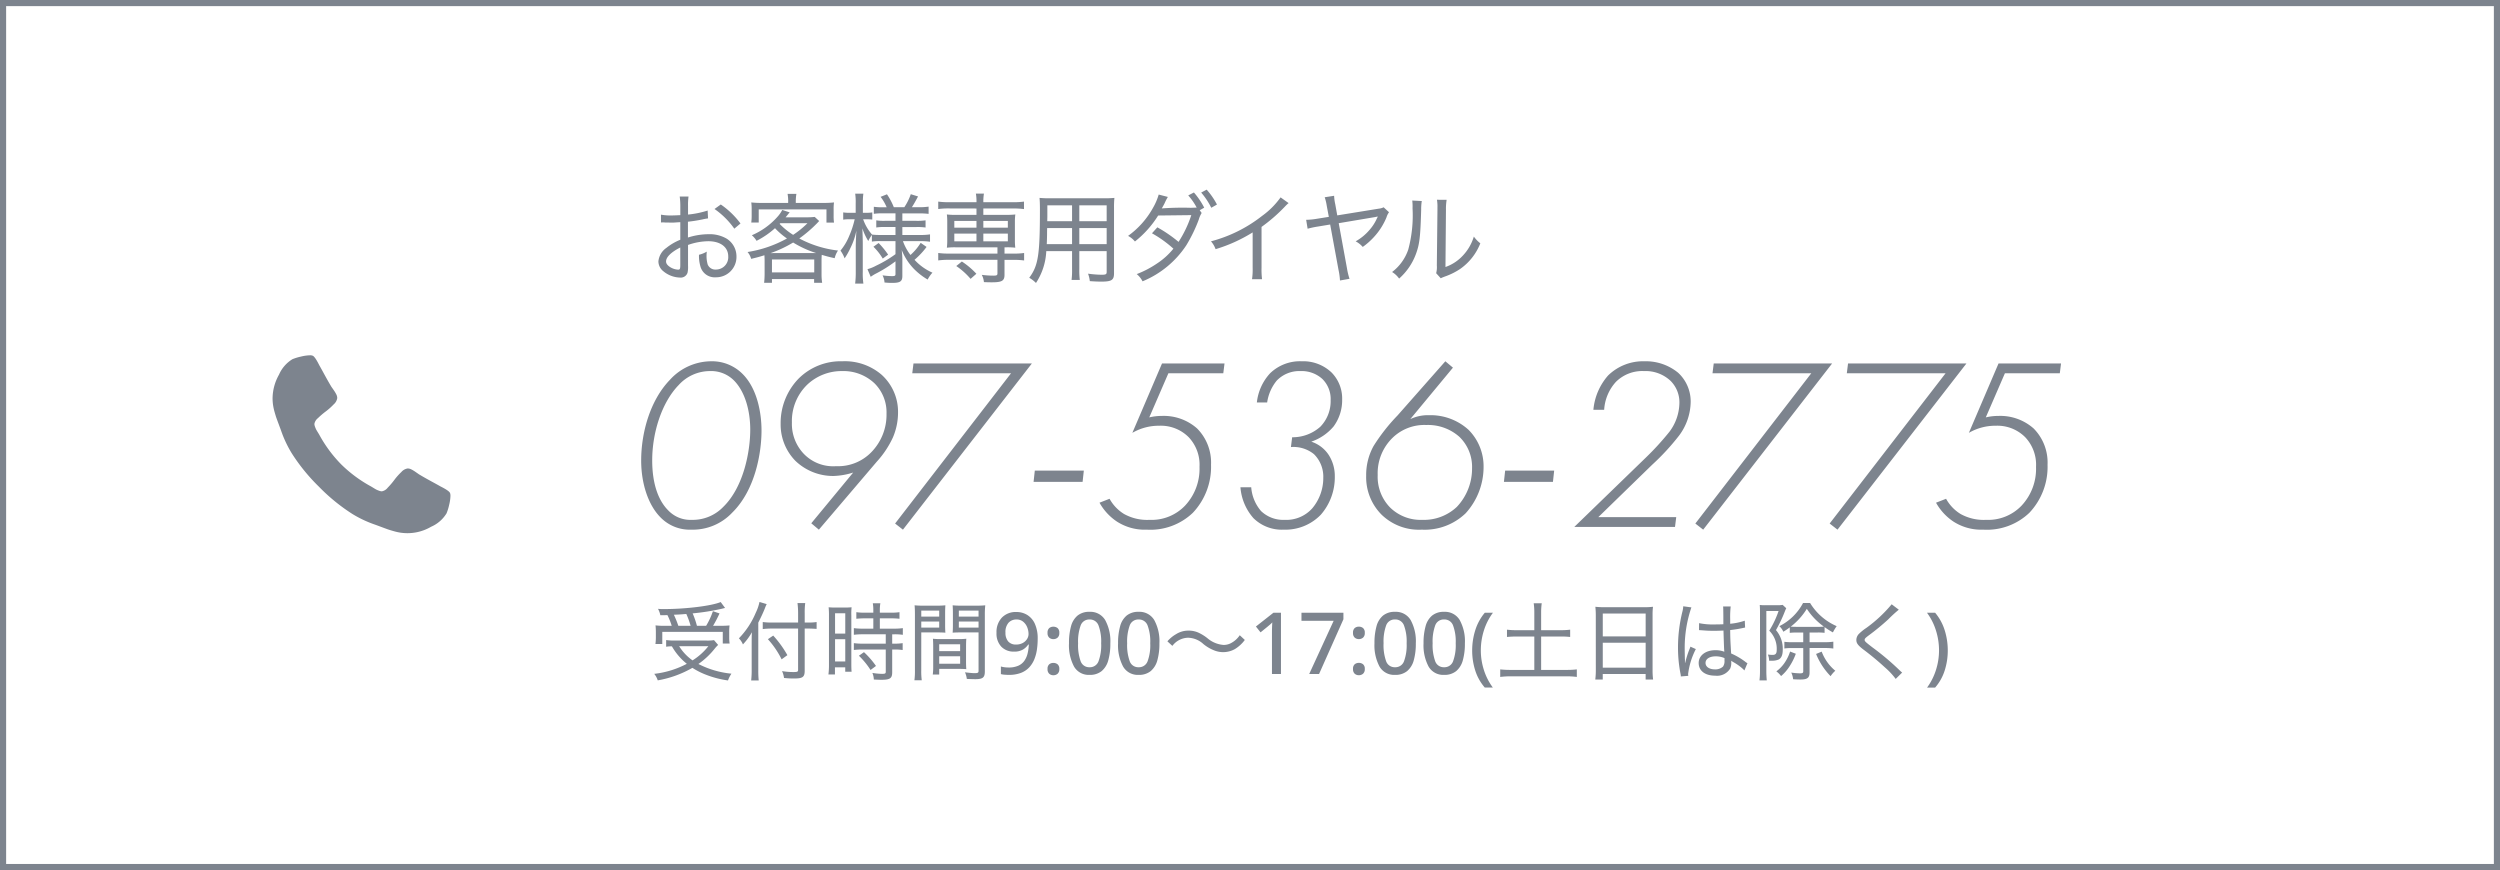
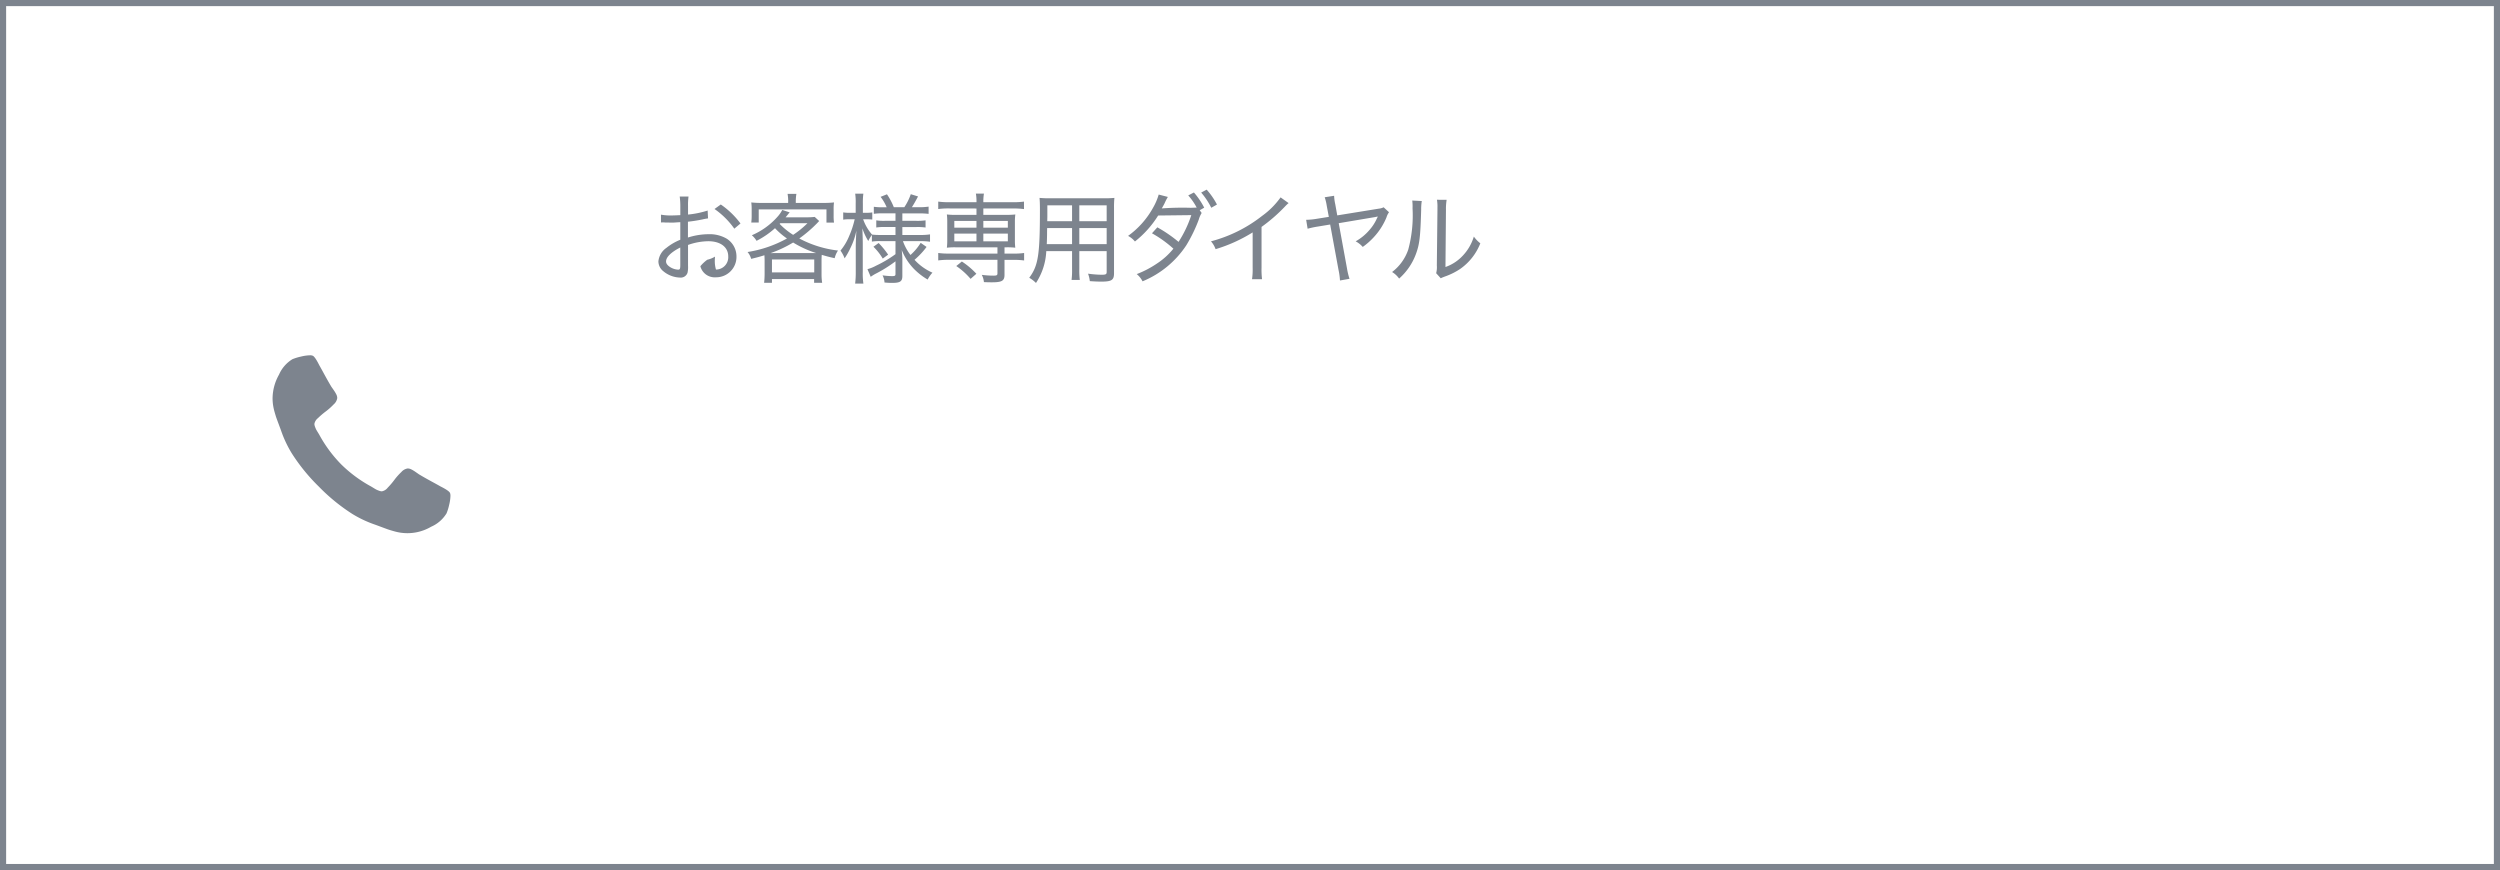
<svg xmlns="http://www.w3.org/2000/svg" width="408" height="142" viewBox="0 0 408 142">
  <g id="グループ_4613" data-name="グループ 4613" transform="translate(-222 -8019)">
-     <path id="パス_14387" data-name="パス 14387" d="M9.488-10.64a15.223,15.223,0,0,1-3.2.656v-1.392a9.921,9.921,0,0,1,.08-1.552H4.928a11.217,11.217,0,0,1,.1,1.616v1.424C3.968-9.84,3.968-9.84,3.6-9.84a8.157,8.157,0,0,1-1.728-.128v1.28a2.389,2.389,0,0,1,.3-.016c.064,0,.192,0,.368.016.272,0,.72.016.944.016a7.39,7.39,0,0,0,.9-.032c.512-.032.512-.032.64-.032v2.864A8.86,8.86,0,0,0,2.752-4.544a3.029,3.029,0,0,0-1.3,2.192,2.066,2.066,0,0,0,.784,1.6A4.428,4.428,0,0,0,4.976.3,1.16,1.16,0,0,0,6.208-.5a4.319,4.319,0,0,0,.08-1.152V-5.024A10.141,10.141,0,0,1,9.6-5.632c1.984,0,3.248.96,3.248,2.48a2.008,2.008,0,0,1-2,2.144A1.345,1.345,0,0,1,9.5-1.824a4.929,4.929,0,0,1-.192-1.488c0-.192.016-.32.032-.624a4.273,4.273,0,0,1-1.264.512A6.037,6.037,0,0,0,8.3-1.552,2.41,2.41,0,0,0,10.816.256a3.325,3.325,0,0,0,3.376-3.408A3.412,3.412,0,0,0,12.544-6.08a5.538,5.538,0,0,0-2.864-.7,11.41,11.41,0,0,0-3.408.544V-8.816a23.329,23.329,0,0,0,2.336-.368c.576-.128.64-.128.944-.176ZM5.024-1.76c0,.64-.064.768-.352.768a2.711,2.711,0,0,1-1.328-.432C2.912-1.712,2.7-2,2.7-2.336c0-.7.832-1.52,2.32-2.272Zm9.824-6.768a13.553,13.553,0,0,0-3.216-3.1l-1.024.736A13.134,13.134,0,0,1,13.84-7.68ZM18.784-.272a13.644,13.644,0,0,1-.08,1.424h1.28V.544h6.88v.608h1.312a8.837,8.837,0,0,1-.1-1.408V-2.464c0-.4.016-.656.032-.944.832.24,1.152.336,2.112.544a3.618,3.618,0,0,1,.544-1.248,17.713,17.713,0,0,1-6.32-1.968,21.865,21.865,0,0,0,2.928-2.512c.192-.208.208-.224.32-.336L26.96-9.6a10.73,10.73,0,0,1-1.424.064H22.208c.256-.3.368-.448.432-.528a2.2,2.2,0,0,1,.24-.272l-1.216-.4a5.148,5.148,0,0,1-.784,1.12A11.756,11.756,0,0,1,16.7-6.608a3.577,3.577,0,0,1,.768.912A13.769,13.769,0,0,0,20.48-7.76a11.945,11.945,0,0,0,1.952,1.68A19.4,19.4,0,0,1,16-3.872a2.994,2.994,0,0,1,.592,1.12c1.04-.256,1.408-.352,2.16-.592.016.24.032.528.032.88Zm2.56-8.3h4.432a14.574,14.574,0,0,1-2.336,1.9,11.816,11.816,0,0,1-2.208-1.792Zm-1.2,4.88H19.76a19.432,19.432,0,0,0,3.68-1.728A16.867,16.867,0,0,0,27.2-3.7H20.144Zm-.16,1.04h6.9V-.544h-6.9Zm2.64-9.232H18.336a14.251,14.251,0,0,1-1.728-.08,8.283,8.283,0,0,1,.064,1.12v1.024a8.22,8.22,0,0,1-.064,1.136h1.216v-2.144H28.88v2.16h1.232a7.51,7.51,0,0,1-.064-1.136v-1.04a7.417,7.417,0,0,1,.064-1.12,15,15,0,0,1-1.808.08H23.872v-.352a7.5,7.5,0,0,1,.1-1.12h-1.44a6.908,6.908,0,0,1,.1,1.12Zm17.52,6.24V-3.52A19.378,19.378,0,0,1,36.96-1.632a6.156,6.156,0,0,1-1.392.56L36.1.176a7.569,7.569,0,0,1,.7-.448,21.82,21.82,0,0,0,3.344-2.08V-.288c0,.3-.1.352-.592.352a11.858,11.858,0,0,1-1.52-.128,2.928,2.928,0,0,1,.32,1.168,11.934,11.934,0,0,0,1.264.064c1.28,0,1.648-.24,1.648-1.12V-2.768c0-.288-.032-.752-.1-1.424A9.441,9.441,0,0,0,43.152-1.12,10.77,10.77,0,0,0,45.392.624,5.187,5.187,0,0,1,46.176-.5a8.727,8.727,0,0,1-2.928-2.1A12.652,12.652,0,0,0,45.216-4.7l-.96-.672a8.794,8.794,0,0,1-1.664,1.984A8.149,8.149,0,0,1,41.36-5.648h2.9a10.721,10.721,0,0,1,1.52.1v-1.2a10.642,10.642,0,0,1-1.536.1H41.264v-1.3h2.3a9.031,9.031,0,0,1,1.488.08V-9.04a9.617,9.617,0,0,1-1.5.08H41.264v-1.216h2.784a12.7,12.7,0,0,1,1.5.08V-11.28a10.255,10.255,0,0,1-1.52.1H42.816c.272-.416.64-1.056,1.008-1.76l-1.184-.368a9.076,9.076,0,0,1-1.056,2.128H39.872a10.735,10.735,0,0,0-1.12-2.112l-1.04.416a7.614,7.614,0,0,1,.992,1.7h-.656a8.74,8.74,0,0,1-1.44-.08V-10.1a8.411,8.411,0,0,1,1.424-.08h2.112V-8.96h-1.76a7.794,7.794,0,0,1-1.376-.08v1.168a8.184,8.184,0,0,1,1.424-.08h1.712v1.3H37.76a11.483,11.483,0,0,1-1.44-.064,7.626,7.626,0,0,1-1.456-2.5h.5a8.944,8.944,0,0,1,.992.048v-1.168a5.626,5.626,0,0,1-.976.064h-.56v-1.472a10.809,10.809,0,0,1,.08-1.648H33.568a9.7,9.7,0,0,1,.08,1.648v1.472H32.7a6.112,6.112,0,0,1-1.088-.064v1.184A6.466,6.466,0,0,1,32.7-9.216h.784a14.935,14.935,0,0,1-.88,2.688A9.136,9.136,0,0,1,31.168-4.1a5.094,5.094,0,0,1,.672,1.264,11.852,11.852,0,0,0,.96-1.712,11.127,11.127,0,0,0,.96-2.816c-.048.928-.1,2.064-.1,2.576V-.608a14.3,14.3,0,0,1-.1,1.888h1.344a11.615,11.615,0,0,1-.1-1.888V-5.232c0-.5-.016-1.184-.064-2.5a9.746,9.746,0,0,0,.96,2.064,6.5,6.5,0,0,1,.592-.992v1.088a8.34,8.34,0,0,1,1.392-.08Zm-3.6.912A9.327,9.327,0,0,1,38.064-2.8l.88-.64a13.667,13.667,0,0,0-1.552-1.9Zm16.816-6.24v1.04H49.936A11.41,11.41,0,0,1,48.528-10a9.613,9.613,0,0,1,.064,1.184V-5.76a9.613,9.613,0,0,1-.064,1.184,11.577,11.577,0,0,1,1.408-.064h6.848v1.024H48.768a11.243,11.243,0,0,1-1.648-.1V-2.5a12.449,12.449,0,0,1,1.632-.1h8.032V-.4c0,.32-.112.384-.672.384a14.574,14.574,0,0,1-1.888-.128,3.038,3.038,0,0,1,.352,1.184c.7.032.96.032,1.328.032,1.616,0,2.032-.256,2.032-1.216V-2.592H59.52a12.368,12.368,0,0,1,1.616.1V-3.712a11.243,11.243,0,0,1-1.648.1H57.936V-4.64h.336a11.7,11.7,0,0,1,1.424.064,9.116,9.116,0,0,1-.064-1.184V-8.816A9.116,9.116,0,0,1,59.7-10a11.41,11.41,0,0,1-1.408.064H54.48v-1.04H59.5a11.857,11.857,0,0,1,1.616.1V-12.1a11.706,11.706,0,0,1-1.648.1H54.48v-.08a7.8,7.8,0,0,1,.1-1.328H53.264a7.171,7.171,0,0,1,.1,1.328V-12H48.768a11.706,11.706,0,0,1-1.648-.1v1.216a11.618,11.618,0,0,1,1.632-.1Zm0,2.032v1.1H49.744v-1.1Zm1.12,0h4v1.1h-4ZM53.36-6.88v1.264H49.744V-6.88Zm1.12,0h4v1.264h-4ZM53.344-.32a12.472,12.472,0,0,0-2.368-2l-.912.736A11.722,11.722,0,0,1,52.4.512Zm16.8-3.7h4.464V-.624c0,.384-.128.464-.864.464a18.544,18.544,0,0,1-2.176-.176A4.747,4.747,0,0,1,71.856.88c.624.048,1.36.08,1.872.08,1.7,0,2.08-.256,2.08-1.36V-11.072a14.759,14.759,0,0,1,.064-1.632,16.311,16.311,0,0,1-1.744.064h-8.7a16.992,16.992,0,0,1-1.776-.064c.048.576.064,1.056.064,1.9,0,7.44-.272,9.152-1.744,11.136a5.2,5.2,0,0,1,1.1.848,10.284,10.284,0,0,0,1.68-5.2H68.96v2.928A12.514,12.514,0,0,1,68.88.688h1.344a12.356,12.356,0,0,1-.08-1.792Zm0-4.88v-2.592h4.464V-8.9Zm-1.184,0H64.912l.016-.752v-1.84H68.96Zm1.184,1.12h4.464v2.624H70.144Zm-1.184,0v2.624H64.832c.032-.72.032-.72.048-1.584,0-.224,0-.592.016-1.04Zm20.832-2.912.736-.416a12.521,12.521,0,0,0-1.68-2.48l-.928.48A9.93,9.93,0,0,1,89.3-11.12l-.976.032a47.129,47.129,0,0,0-4.72.1c.128-.224.288-.5.464-.848a8.182,8.182,0,0,1,.528-1.024L83.1-13.248a9.812,9.812,0,0,1-.944,2.192A13.994,13.994,0,0,1,78.1-6.5a3.508,3.508,0,0,1,1.12.912,16.522,16.522,0,0,0,3.792-4.24l5.408-.064a18.637,18.637,0,0,1-2.08,4.368A22.269,22.269,0,0,0,82.88-7.9L82-6.928a18.886,18.886,0,0,1,3.5,2.512,11.635,11.635,0,0,1-2.72,2.448,16.012,16.012,0,0,1-3.264,1.7A3.721,3.721,0,0,1,80.464.912,15.687,15.687,0,0,0,87.6-4.96a24.623,24.623,0,0,0,2.048-4.224,4.105,4.105,0,0,1,.464-1.056Zm.24-2.88a11.726,11.726,0,0,1,1.648,2.48l.928-.528a11.939,11.939,0,0,0-1.68-2.432Zm12.96.784A13.169,13.169,0,0,1,99.968-9.76a22.914,22.914,0,0,1-8.336,4.144,3.972,3.972,0,0,1,.752,1.28,24.97,24.97,0,0,0,6.048-2.736v5.76a10.6,10.6,0,0,1-.1,1.872h1.632a13.214,13.214,0,0,1-.08-1.888v-6.64a26.78,26.78,0,0,0,3.84-3.344,5.876,5.876,0,0,1,.576-.544Zm16.816,1.616a2.184,2.184,0,0,1-.784.224l-6.784,1.1-.32-1.792a7.645,7.645,0,0,1-.192-1.408l-1.536.24a8.3,8.3,0,0,1,.336,1.408l.336,1.792-2,.32a10.806,10.806,0,0,1-1.7.16l.24,1.456a14.658,14.658,0,0,1,1.648-.352l2.032-.336,1.36,7.392a11.108,11.108,0,0,1,.24,1.744L114.24.5a11.443,11.443,0,0,1-.416-1.728L112.48-8.576l5.984-1.008c.08-.016.208-.048.288-.064a.227.227,0,0,0,.1-.032c-.016.064-.032.064-.032.112-.032.08-.032.08-.064.112A7.293,7.293,0,0,1,117.5-7.472a8.231,8.231,0,0,1-2.256,1.856A4.084,4.084,0,0,1,116.4-4.7a11.532,11.532,0,0,0,1.84-1.632,10.759,10.759,0,0,0,2.032-3.184,2.8,2.8,0,0,1,.416-.848Zm4.672-1.1a7.989,7.989,0,0,1,.048,1.264,21.473,21.473,0,0,1-.7,6.736,7.691,7.691,0,0,1-2.64,3.664A3.875,3.875,0,0,1,122.336.464a9.95,9.95,0,0,0,2.752-4.032c.592-1.616.72-2.784.848-7.216a8.314,8.314,0,0,1,.1-1.408Zm4.032-.128a6.8,6.8,0,0,1,.08,1.312v.352l-.1,9.056a3.734,3.734,0,0,1-.112,1.264l.752.832A2.96,2.96,0,0,1,129.52.24c.16-.064.32-.128.512-.192A11,11,0,0,0,132.288-1.1a9.19,9.19,0,0,0,3.3-4.192,5.291,5.291,0,0,1-1.056-1.1,7.819,7.819,0,0,1-1.808,3.12A7.047,7.047,0,0,1,129.9-1.424l.08-9.3a9.231,9.231,0,0,1,.112-1.664Z" transform="translate(328 8064)" fill="#7d848e" />
-     <path id="パス_14389" data-name="パス 14389" d="M2.646-7.868A12.552,12.552,0,0,1,.98-7.938a10.19,10.19,0,0,1,.056,1.092v.924A7.646,7.646,0,0,1,.966-4.9h1.12V-6.874h9.87v1.9h1.12a6.06,6.06,0,0,1-.07-.924v-.938a8.6,8.6,0,0,1,.056-1.092,14.66,14.66,0,0,1-1.568.056h-1.12a19.1,19.1,0,0,0,1.05-2.016l-1.078-.364A12.084,12.084,0,0,1,9.24-7.868h-1.5a13.747,13.747,0,0,0-.7-2.03,37.072,37.072,0,0,0,4.718-.742c.392-.1.392-.1.574-.14l-.714-.966c-1.5.63-5.7,1.148-9.31,1.148a6.908,6.908,0,0,1-.924-.042A3.517,3.517,0,0,1,1.764-9.6c.616,0,.8,0,1.162-.014a11.4,11.4,0,0,1,.7,1.75Zm2.058,0a15.721,15.721,0,0,0-.728-1.806C4.942-9.716,5-9.716,6.006-9.8a13.1,13.1,0,0,1,.7,1.932ZM10.528-5.53A6.885,6.885,0,0,1,9.3-5.46H4.13a9.549,9.549,0,0,1-1.414-.084v1.092a6.254,6.254,0,0,1,.938-.07A9.928,9.928,0,0,0,6.09-1.666,15.015,15.015,0,0,1,.77-.028a3.28,3.28,0,0,1,.574,1.064A17.313,17.313,0,0,0,7-1.008,11.946,11.946,0,0,0,8.96.014,15.936,15.936,0,0,0,12.81,1.05a4.815,4.815,0,0,1,.56-1.106A14.947,14.947,0,0,1,7.98-1.638,12.529,12.529,0,0,0,10.7-4.214a6.3,6.3,0,0,1,.5-.532ZM9.6-4.536a10.085,10.085,0,0,1-2.576,2.31,7.837,7.837,0,0,1-2.184-2.31ZM25.326-7.42h.616c.462,0,.938.028,1.33.056v-1.12a8.535,8.535,0,0,1-1.344.084h-.6V-9.9a11.647,11.647,0,0,1,.084-1.68H24.15a12.982,12.982,0,0,1,.1,1.666V-8.4h-4.27a10.841,10.841,0,0,1-1.5-.084v1.148a12.04,12.04,0,0,1,1.526-.084h4.242V-.672c0,.294-.126.35-.742.35A10.833,10.833,0,0,1,21.63-.476a3.819,3.819,0,0,1,.322,1.12,13.776,13.776,0,0,0,1.68.084C25,.728,25.326.49,25.326-.546Zm-7.574-.966c.462-.91.868-1.792,1.092-2.38a6.575,6.575,0,0,1,.28-.644l-1.176-.35a7.442,7.442,0,0,1-.616,1.778,13.358,13.358,0,0,1-2.744,4.158,3.157,3.157,0,0,1,.658.994,10.29,10.29,0,0,0,1.47-1.988c-.042.6-.042.98-.042,1.652V-.644A14.183,14.183,0,0,1,16.59,1.05h1.232a15.255,15.255,0,0,1-.07-1.666Zm1.568,2.7a14.3,14.3,0,0,1,2.24,3.29L22.5-3.08a17.334,17.334,0,0,0-2.31-3.192Zm17.206-3.4v1.68H34.79a9.577,9.577,0,0,1-1.442-.084V-6.4a10.816,10.816,0,0,1,1.442-.084h3.766v1.526H34.79a8.959,8.959,0,0,1-1.442-.084v1.12A11.047,11.047,0,0,1,34.776-4h3.78V-.392c0,.308-.084.364-.63.364a10.069,10.069,0,0,1-1.554-.154A3.13,3.13,0,0,1,36.61.9c.91.042,1.008.042,1.232.042,1.414,0,1.764-.238,1.764-1.232V-4h.35a8.859,8.859,0,0,1,1.358.084V-5.04a8.136,8.136,0,0,1-1.358.084h-.35V-6.482h.378a8.859,8.859,0,0,1,1.358.084V-7.49a9.45,9.45,0,0,1-1.442.084H37.59v-1.68h1.862a11.636,11.636,0,0,1,1.344.07v-1.078a8.859,8.859,0,0,1-1.358.084H37.59v-.434a6.354,6.354,0,0,1,.084-1.106H36.442a6.706,6.706,0,0,1,.084,1.106v.434H35.112a8.859,8.859,0,0,1-1.358-.084v1.078a12.836,12.836,0,0,1,1.386-.07ZM29.288-1.47A11.815,11.815,0,0,1,29.2.07h1.064V-1.092h1.68v.714h1.036c-.028-.308-.042-.672-.042-1.372V-9.52a10.129,10.129,0,0,1,.042-1.372,12.078,12.078,0,0,1-1.246.042H30.506a11.9,11.9,0,0,1-1.274-.042,12.015,12.015,0,0,1,.056,1.358Zm.994-8.442h1.666v3.318H30.282Zm0,4.228h1.666v3.64H30.282ZM36.96-1.316A13.989,13.989,0,0,0,35-3.57l-.826.588a12.908,12.908,0,0,1,1.9,2.324ZM44.352-6.79H46.9c.56,0,.994.014,1.386.042-.028-.364-.042-.7-.042-1.274V-9.884c0-.546.014-.91.042-1.33a12.284,12.284,0,0,1-1.428.056H44.716a12.837,12.837,0,0,1-1.456-.056c.042.448.056.854.056,1.554V-.6a11.083,11.083,0,0,1-.084,1.624h1.2a10.605,10.605,0,0,1-.084-1.61Zm0-3.556h2.926v.98H44.352Zm0,1.778h2.926v.994H44.352ZM54.726-9.674a13.4,13.4,0,0,1,.07-1.54,12.959,12.959,0,0,1-1.47.056H50.9a12.284,12.284,0,0,1-1.428-.056c.028.42.042.84.042,1.33v1.862c0,.532-.014.882-.042,1.274.364-.028.84-.042,1.386-.042H53.7V-.532c0,.322-.112.392-.672.392-.294,0-.868-.056-1.54-.14A3.907,3.907,0,0,1,51.786.8c.28.014,1.064.042,1.358.042,1.26,0,1.582-.266,1.582-1.274Zm-4.242-.672H53.7v.98h-3.22Zm0,1.778H53.7v.994h-3.22Zm1.176,4.1c0-.532.014-.91.042-1.288a12.015,12.015,0,0,1-1.358.056H47.628a12.287,12.287,0,0,1-1.372-.056c.028.406.042.8.042,1.288V-1.26a9.154,9.154,0,0,1-.07,1.344h1.05V-.84H50.3c.588,0,.966.014,1.4.042-.028-.364-.042-.728-.042-1.26Zm-4.382-.392h3.416v1.12H47.278Zm0,1.96h3.416V-1.68H47.278ZM63.35-5.726a12.211,12.211,0,0,1-.119,1.7,6.8,6.8,0,0,1-.42,1.6,4.357,4.357,0,0,1-.833,1.33,3.625,3.625,0,0,1-1.358.91A5.373,5.373,0,0,1,58.632.14q-.28,0-.665-.028a3.062,3.062,0,0,1-.623-.1V-1.232a3.416,3.416,0,0,0,.595.126,5.031,5.031,0,0,0,.637.042,3.86,3.86,0,0,0,1.6-.287,2.4,2.4,0,0,0,.994-.8,3.537,3.537,0,0,0,.532-1.2,7.147,7.147,0,0,0,.2-1.463H61.81A2.715,2.715,0,0,1,60.956-4a2.741,2.741,0,0,1-1.47.343,2.761,2.761,0,0,1-2.072-.805A3.105,3.105,0,0,1,56.63-6.72a3.429,3.429,0,0,1,.882-2.492,3.143,3.143,0,0,1,2.366-.91,3.342,3.342,0,0,1,1.757.476A3.263,3.263,0,0,1,62.888-8.2,5.766,5.766,0,0,1,63.35-5.726ZM59.892-8.9a1.713,1.713,0,0,0-1.3.532,2.288,2.288,0,0,0-.5,1.624,2.134,2.134,0,0,0,.434,1.414,1.62,1.62,0,0,0,1.316.518,2.176,2.176,0,0,0,1.071-.252,1.874,1.874,0,0,0,.7-.644,1.512,1.512,0,0,0,.245-.812,2.972,2.972,0,0,0-.217-1.106,2.224,2.224,0,0,0-.658-.91A1.648,1.648,0,0,0,59.892-8.9Zm5.068,2.2a.972.972,0,0,1,.28-.8,1.042,1.042,0,0,1,.672-.224,1.071,1.071,0,0,1,.679.224.959.959,0,0,1,.287.8.946.946,0,0,1-.287.77,1.03,1.03,0,0,1-.679.238,1,1,0,0,1-.672-.238A.958.958,0,0,1,64.96-6.706Zm0,5.88a.933.933,0,0,1,.28-.77,1.042,1.042,0,0,1,.672-.224,1.071,1.071,0,0,1,.679.224.921.921,0,0,1,.287.77.964.964,0,0,1-.287.784A1.03,1.03,0,0,1,65.912.2a1,1,0,0,1-.672-.238A.978.978,0,0,1,64.96-.826ZM75.208-5.012a9.964,9.964,0,0,1-.336,2.772A3.469,3.469,0,0,1,73.787-.476,3,3,0,0,1,71.82.14a2.755,2.755,0,0,1-2.541-1.365,7.372,7.372,0,0,1-.819-3.787,10.164,10.164,0,0,1,.329-2.772A3.411,3.411,0,0,1,69.86-9.541a2.992,2.992,0,0,1,1.96-.609A2.8,2.8,0,0,1,74.368-8.8,7.175,7.175,0,0,1,75.208-5.012Zm-5.264,0a7.783,7.783,0,0,0,.42,2.933,1.476,1.476,0,0,0,1.456.973,1.492,1.492,0,0,0,1.456-.966,7.546,7.546,0,0,0,.434-2.94,7.506,7.506,0,0,0-.434-2.919A1.492,1.492,0,0,0,71.82-8.9a1.476,1.476,0,0,0-1.456.973A7.734,7.734,0,0,0,69.944-5.012Zm13.272,0A9.964,9.964,0,0,1,82.88-2.24,3.469,3.469,0,0,1,81.795-.476,3,3,0,0,1,79.828.14a2.755,2.755,0,0,1-2.541-1.365,7.372,7.372,0,0,1-.819-3.787A10.164,10.164,0,0,1,76.8-7.784a3.411,3.411,0,0,1,1.071-1.757,2.992,2.992,0,0,1,1.96-.609A2.8,2.8,0,0,1,82.376-8.8,7.175,7.175,0,0,1,83.216-5.012Zm-5.264,0a7.783,7.783,0,0,0,.42,2.933,1.476,1.476,0,0,0,1.456.973,1.492,1.492,0,0,0,1.456-.966,7.546,7.546,0,0,0,.434-2.94,7.506,7.506,0,0,0-.434-2.919A1.492,1.492,0,0,0,79.828-8.9a1.476,1.476,0,0,0-1.456.973A7.734,7.734,0,0,0,77.952-5.012Zm7.378.42a3.3,3.3,0,0,1,2.562-1.33A3.808,3.808,0,0,1,90.384-4.9a6.588,6.588,0,0,0,1.932,1.106,3.92,3.92,0,0,0,1.3.224,3.928,3.928,0,0,0,1.9-.49,5.714,5.714,0,0,0,1.638-1.5l-.826-.77A3.876,3.876,0,0,1,94.78-4.984a2.566,2.566,0,0,1-1.092.238,4.588,4.588,0,0,1-2.646-1.106,7.235,7.235,0,0,0-1.3-.826,3.839,3.839,0,0,0-1.764-.406,3.752,3.752,0,0,0-2.058.588,5.35,5.35,0,0,0-1.4,1.162ZM103.054,0h-1.47V-6.636q0-.532.014-.959t.042-.833a4.611,4.611,0,0,1-.378.364q-.2.168-.448.378L99.722-6.8l-.756-.952L101.822-10h1.232Zm4.606,0,3.99-8.68H106.4V-10h6.846v1.064L109.27,0Zm7.154-6.706a.972.972,0,0,1,.28-.8,1.042,1.042,0,0,1,.672-.224,1.071,1.071,0,0,1,.679.224.959.959,0,0,1,.287.8.946.946,0,0,1-.287.77,1.03,1.03,0,0,1-.679.238,1,1,0,0,1-.672-.238A.958.958,0,0,1,114.814-6.706Zm0,5.88a.933.933,0,0,1,.28-.77,1.042,1.042,0,0,1,.672-.224,1.071,1.071,0,0,1,.679.224.921.921,0,0,1,.287.77.964.964,0,0,1-.287.784,1.03,1.03,0,0,1-.679.238,1,1,0,0,1-.672-.238A.978.978,0,0,1,114.814-.826Zm10.248-4.186a9.964,9.964,0,0,1-.336,2.772,3.469,3.469,0,0,1-1.085,1.764,3,3,0,0,1-1.967.616,2.755,2.755,0,0,1-2.541-1.365,7.372,7.372,0,0,1-.819-3.787,10.164,10.164,0,0,1,.329-2.772,3.411,3.411,0,0,1,1.071-1.757,2.992,2.992,0,0,1,1.96-.609A2.8,2.8,0,0,1,124.222-8.8,7.175,7.175,0,0,1,125.062-5.012Zm-5.264,0a7.783,7.783,0,0,0,.42,2.933,1.476,1.476,0,0,0,1.456.973,1.492,1.492,0,0,0,1.456-.966,7.546,7.546,0,0,0,.434-2.94,7.506,7.506,0,0,0-.434-2.919,1.492,1.492,0,0,0-1.456-.973,1.476,1.476,0,0,0-1.456.973A7.734,7.734,0,0,0,119.8-5.012Zm13.272,0a9.964,9.964,0,0,1-.336,2.772,3.47,3.47,0,0,1-1.085,1.764,3,3,0,0,1-1.967.616,2.755,2.755,0,0,1-2.541-1.365,7.372,7.372,0,0,1-.819-3.787,10.164,10.164,0,0,1,.329-2.772,3.411,3.411,0,0,1,1.071-1.757,2.992,2.992,0,0,1,1.96-.609A2.8,2.8,0,0,1,132.23-8.8,7.175,7.175,0,0,1,133.07-5.012Zm-5.264,0a7.783,7.783,0,0,0,.42,2.933,1.476,1.476,0,0,0,1.456.973,1.492,1.492,0,0,0,1.456-.966,7.546,7.546,0,0,0,.434-2.94,7.506,7.506,0,0,0-.434-2.919,1.492,1.492,0,0,0-1.456-.973,1.476,1.476,0,0,0-1.456.973A7.734,7.734,0,0,0,127.806-5.012Zm6.454,1.176a10.98,10.98,0,0,1,.5-3.3A8.278,8.278,0,0,1,136.318-10h1.33a9.668,9.668,0,0,0-1.477,2.9,10.774,10.774,0,0,0-.5,3.248,10.5,10.5,0,0,0,.5,3.192,9.7,9.7,0,0,0,1.463,2.87h-1.316a7.891,7.891,0,0,1-1.561-2.793A10.664,10.664,0,0,1,134.26-3.836ZM144.4-7.154H141.54a11.863,11.863,0,0,1-1.6-.084v1.19a15.839,15.839,0,0,1,1.6-.07H144.4V-.672H140.6a14.494,14.494,0,0,1-1.764-.084V.476a13.368,13.368,0,0,1,1.764-.1h9.044a12.417,12.417,0,0,1,1.694.1V-.756a13.7,13.7,0,0,1-1.694.084h-4.13V-6.118h3.136a12.947,12.947,0,0,1,1.6.07v-1.19a11.58,11.58,0,0,1-1.6.084h-3.136v-2.884a10.29,10.29,0,0,1,.1-1.512H144.3a10.29,10.29,0,0,1,.1,1.512Zm10.038,6.5A12.049,12.049,0,0,1,154.35.9h1.218V0h7V.9h1.218A11.835,11.835,0,0,1,163.7-.672V-9.646a9.542,9.542,0,0,1,.07-1.33,10.471,10.471,0,0,1-1.47.07H155.89a11.886,11.886,0,0,1-1.526-.07,13.819,13.819,0,0,1,.07,1.414Zm1.134-9.212h7v3.724h-7Zm0,4.76h7v4.074h-7Zm15.708-2.044a.106.106,0,0,1,.056-.014.643.643,0,0,1,.14.014,2.43,2.43,0,0,1,.252.014c.042,0,.2.014.42.028.5.042,1.022.056,1.582.056.518,0,.868-.014,1.54-.042.07,2.268.1,3.15.14,3.458a3.938,3.938,0,0,0-1.456-.252c-1.6,0-2.73.868-2.73,2.086,0,1.274,1.036,2.072,2.7,2.072a2.52,2.52,0,0,0,2.45-1.176,2.346,2.346,0,0,0,.168-.966,2.169,2.169,0,0,0-.014-.294c.07.042.07.056.126.084a1.629,1.629,0,0,1,.154.1,8.377,8.377,0,0,1,1.456.994,3.9,3.9,0,0,1,.42.406l.5-1.19a1.48,1.48,0,0,1-.364-.238,11.083,11.083,0,0,0-2.3-1.344c-.14-2.366-.14-2.534-.154-3.822a19.193,19.193,0,0,0,2.212-.364,2,2,0,0,1,.224-.042l-.056-1.12a10.314,10.314,0,0,1-2.38.5v-.784a15.413,15.413,0,0,1,.084-2.044H175.21c.014.14.028.35.028.6.014.966.014.966.014,2.31-.462.014-.784.028-1.33.028a11.257,11.257,0,0,1-2.632-.21Zm4.158,4.55V-2.2a1.566,1.566,0,0,1-.238.98,1.833,1.833,0,0,1-1.33.462c-.91,0-1.526-.42-1.526-1.05,0-.658.658-1.078,1.666-1.078A3.6,3.6,0,0,1,175.434-2.6Zm-6.454.756v-.336a2.187,2.187,0,0,0-.014-.35c-.014-.644-.028-1.33-.028-1.652a20.534,20.534,0,0,1,1.092-6.692l-1.33-.182a4.209,4.209,0,0,1-.154.938,24.227,24.227,0,0,0-.7,5.74,22.4,22.4,0,0,0,.392,4.256,2.479,2.479,0,0,1,.07.518l1.218-.1a1.582,1.582,0,0,1-.028-.308,12.1,12.1,0,0,1,1.26-4.06l-.882-.392c-.042.126-.056.168-.126.336a14.586,14.586,0,0,0-.728,2.3Zm19.306-4.928v1.582h-1.918a8.594,8.594,0,0,1-1.162-.07v1.092a8.144,8.144,0,0,1,1.162-.07h1.918V-.434c0,.238-.126.322-.49.322a9.917,9.917,0,0,1-1.47-.126,3.3,3.3,0,0,1,.308,1.092c.42.028.91.042,1.2.042,1.134,0,1.484-.28,1.484-1.162V-4.242h2.534a8.914,8.914,0,0,1,1.344.084v-1.12a8.914,8.914,0,0,1-1.344.084h-2.534V-6.776h1.358a8.32,8.32,0,0,1,1.092.056v-.938a13.405,13.405,0,0,0,1.358.868,7.077,7.077,0,0,1,.616-1.022,9.506,9.506,0,0,1-4.34-3.78h-1.148a8.845,8.845,0,0,1-3.864,3.78,2.738,2.738,0,0,1,.644.91,9.137,9.137,0,0,0,1.05-.714v.9a8.778,8.778,0,0,1,1.12-.056ZM187.208-7.7c-.448,0-.686-.014-.966-.028a10.845,10.845,0,0,0,2.632-2.912,10.745,10.745,0,0,0,2.786,2.9,8.8,8.8,0,0,1-.98.042ZM181.23-.532a12.6,12.6,0,0,1-.084,1.568h1.19c-.042-.434-.07-.994-.07-1.554V-10.29h2a15.4,15.4,0,0,1-1.526,3.22,4.113,4.113,0,0,1,1.218,3.164c0,.56-.182.784-.658.784a6.168,6.168,0,0,1-.784-.056,2.537,2.537,0,0,1,.2,1.008h.434a2.738,2.738,0,0,0,1.092-.182c.448-.2.7-.728.7-1.54a4.688,4.688,0,0,0-1.106-3.276,22.671,22.671,0,0,0,1.47-3.094c.07-.182.084-.2.154-.364l.056-.112-.588-.546a4.9,4.9,0,0,1-.924.056h-1.848a6.437,6.437,0,0,1-.966-.042c.028.294.042.728.042,1.148Zm9.156-2.744A11.128,11.128,0,0,0,192.752.35a4.4,4.4,0,0,1,.77-.882A7.426,7.426,0,0,1,191.3-3.654Zm-4.242-.392a7.182,7.182,0,0,1-.952,1.918A5.918,5.918,0,0,1,183.9-.434a3.622,3.622,0,0,1,.77.77,6.849,6.849,0,0,0,1.218-1.344,9.893,9.893,0,0,0,1.19-2.3Zm16.576-7.714a22.33,22.33,0,0,1-4.144,3.864,7.981,7.981,0,0,0-1.2.966,1.443,1.443,0,0,0-.42.98c0,.532.238.854,1.05,1.5a45.1,45.1,0,0,1,3.57,2.954A11.838,11.838,0,0,1,203.378.8l1.05-1.036c-.168-.14-.2-.168-.406-.364a41.925,41.925,0,0,0-4.466-3.766c-1.162-.9-1.246-.98-1.246-1.218,0-.168.112-.294.588-.658a39.251,39.251,0,0,0,3.262-2.674,22.346,22.346,0,0,1,1.722-1.582Zm9.156,7.546a10.664,10.664,0,0,1-.5,3.255,7.892,7.892,0,0,1-1.561,2.793H208.5a9.89,9.89,0,0,0,1.449-2.87,10.5,10.5,0,0,0,.5-3.192,10.774,10.774,0,0,0-.5-3.248,9.852,9.852,0,0,0-1.463-2.9h1.33a8.278,8.278,0,0,1,1.561,2.863A10.98,10.98,0,0,1,211.876-3.836Z" transform="translate(328 8129)" fill="#7d848e" />
-     <path id="パス_14388" data-name="パス 14388" d="M14.04-27.04A9.147,9.147,0,0,0,7.32-24c-3.24,3.36-4.68,8.64-4.68,13.16C2.64-7,3.84-3.52,5.8-1.56a6.656,6.656,0,0,0,5.04,2,8.824,8.824,0,0,0,6.64-2.76c3.84-3.76,4.8-9.92,4.8-13.4,0-2.76-.64-6.72-3-9.16A7.05,7.05,0,0,0,14.04-27.04ZM10.88-1.16A4.975,4.975,0,0,1,7.04-2.72c-1.56-1.56-2.6-4.24-2.6-8.16,0-4.44,1.52-9.4,4.32-12.28a6.9,6.9,0,0,1,5.12-2.28,5.242,5.242,0,0,1,4.08,1.72c1.68,1.84,2.48,4.84,2.48,7.84,0,3.48-1.04,9.32-4.4,12.6A6.905,6.905,0,0,1,10.88-1.16ZM31.64.44l9.44-11.08a15.553,15.553,0,0,0,2.64-3.96,10.352,10.352,0,0,0,.84-4.08,8.151,8.151,0,0,0-2.68-6.16,9.2,9.2,0,0,0-6.4-2.2,9.727,9.727,0,0,0-7.12,2.8,10.4,10.4,0,0,0-2.96,7.4,8.48,8.48,0,0,0,2.4,6.04A8.874,8.874,0,0,0,34-8.32a11.734,11.734,0,0,0,3.24-.56L30.4-.6Zm3.8-25.88a7.377,7.377,0,0,1,5.28,2,6.662,6.662,0,0,1,1.96,4.96,8.745,8.745,0,0,1-2.52,6.32,7.564,7.564,0,0,1-5.72,2.24A6.641,6.641,0,0,1,29.12-12a7.066,7.066,0,0,1-1.88-5.04,8.254,8.254,0,0,1,2.52-6.2A8.155,8.155,0,0,1,35.44-25.44ZM44.08-.56l1.28,1L66.4-26.68H47.08l-.2,1.6H63Zm22.6-6.8h8l.2-1.84h-8ZM97.84-26.68H87.64L82.8-15.36a8.6,8.6,0,0,1,4.4-1.16A6.4,6.4,0,0,1,92-14.64,6.531,6.531,0,0,1,93.76-9.8,8.792,8.792,0,0,1,91.4-3.48a7.544,7.544,0,0,1-5.8,2.32,7.766,7.766,0,0,1-4.16-.96A6.7,6.7,0,0,1,79.08-4.6l-1.64.64A8.873,8.873,0,0,0,80.28-.88,8.369,8.369,0,0,0,85.16.44a10.019,10.019,0,0,0,7.52-2.76,10.909,10.909,0,0,0,2.96-7.84,7.884,7.884,0,0,0-2.28-5.92,8.192,8.192,0,0,0-5.76-2.04,8.628,8.628,0,0,0-2.04.24l3.12-7.2h8.96Zm2.6,20.2a8.614,8.614,0,0,0,2.12,5.04A6.6,6.6,0,0,0,107.52.44,8.031,8.031,0,0,0,113.56-2a9.29,9.29,0,0,0,2.28-6.24,6.335,6.335,0,0,0-1-3.52A5.384,5.384,0,0,0,112-13.92a8.253,8.253,0,0,0,3.64-2.48,7.222,7.222,0,0,0,1.4-4.4,6.051,6.051,0,0,0-1.72-4.4,6.706,6.706,0,0,0-4.88-1.84,7.009,7.009,0,0,0-5.16,1.96,8.323,8.323,0,0,0-2.16,4.76h1.68a7.258,7.258,0,0,1,1.56-3.56,5.107,5.107,0,0,1,3.88-1.56,5.014,5.014,0,0,1,3.56,1.28,4.577,4.577,0,0,1,1.36,3.48,5.972,5.972,0,0,1-1.68,4.32,6.772,6.772,0,0,1-4.6,1.72l-.2,1.6a5.3,5.3,0,0,1,3.76,1.16,5.151,5.151,0,0,1,1.52,3.84,7.681,7.681,0,0,1-1.8,5,5.674,5.674,0,0,1-4.52,1.88A5.223,5.223,0,0,1,103.8-2.6a6.717,6.717,0,0,1-1.6-3.88Zm33.44-20.56-7.8,8.84a30.464,30.464,0,0,0-3.92,5,9.76,9.76,0,0,0-1.2,4.84A8.665,8.665,0,0,0,123.48-2,8.749,8.749,0,0,0,130.04.44a9.63,9.63,0,0,0,7.16-2.68,11.238,11.238,0,0,0,2.92-7.52,8.438,8.438,0,0,0-2.44-6.08,9.2,9.2,0,0,0-6.44-2.4,6.726,6.726,0,0,0-3.08.64l6.96-8.4ZM130.12-1.16a7.113,7.113,0,0,1-5.24-2,7.157,7.157,0,0,1-2.04-5.32,8.045,8.045,0,0,1,2.48-6.12,7.447,7.447,0,0,1,5.44-2.04,7.715,7.715,0,0,1,5.4,1.92,6.809,6.809,0,0,1,2.08,5.12,9.087,9.087,0,0,1-2.48,6.32A7.825,7.825,0,0,1,130.12-1.16Zm13.32-6.2h8l.2-1.84h-8ZM171.36,0l.2-1.6H158.84l8.8-8.56A38.317,38.317,0,0,0,172-14.88a9.391,9.391,0,0,0,1.92-5.56,6.386,6.386,0,0,0-2.04-4.72,8.3,8.3,0,0,0-5.48-1.88,8.172,8.172,0,0,0-5.96,2.32,9.808,9.808,0,0,0-2.4,5.6h1.76a7.406,7.406,0,0,1,1.92-4.56,6.1,6.1,0,0,1,4.6-1.76,5.947,5.947,0,0,1,4.32,1.6,4.941,4.941,0,0,1,1.44,3.6,8.023,8.023,0,0,1-1.64,4.72,45.294,45.294,0,0,1-3.88,4.24L154.92,0Zm3.32-.56,1.28,1L197-26.68H177.68l-.2,1.6H193.6Zm21.92,0,1.28,1,21.04-27.12H199.6l-.2,1.6h16.12Zm37.76-26.12h-10.2l-4.84,11.32a8.6,8.6,0,0,1,4.4-1.16,6.4,6.4,0,0,1,4.8,1.88,6.531,6.531,0,0,1,1.76,4.84,8.792,8.792,0,0,1-2.36,6.32,7.544,7.544,0,0,1-5.8,2.32,7.766,7.766,0,0,1-4.16-.96A6.7,6.7,0,0,1,215.6-4.6l-1.64.64A8.873,8.873,0,0,0,216.8-.88,8.369,8.369,0,0,0,221.68.44a10.019,10.019,0,0,0,7.52-2.76,10.909,10.909,0,0,0,2.96-7.84,7.884,7.884,0,0,0-2.28-5.92,8.192,8.192,0,0,0-5.76-2.04,8.628,8.628,0,0,0-2.04.24l3.12-7.2h8.96Z" transform="translate(324 8105)" fill="#7d848e" />
+     <path id="パス_14387" data-name="パス 14387" d="M9.488-10.64a15.223,15.223,0,0,1-3.2.656v-1.392a9.921,9.921,0,0,1,.08-1.552H4.928a11.217,11.217,0,0,1,.1,1.616v1.424C3.968-9.84,3.968-9.84,3.6-9.84a8.157,8.157,0,0,1-1.728-.128v1.28a2.389,2.389,0,0,1,.3-.016c.064,0,.192,0,.368.016.272,0,.72.016.944.016a7.39,7.39,0,0,0,.9-.032c.512-.032.512-.032.64-.032v2.864A8.86,8.86,0,0,0,2.752-4.544a3.029,3.029,0,0,0-1.3,2.192,2.066,2.066,0,0,0,.784,1.6A4.428,4.428,0,0,0,4.976.3,1.16,1.16,0,0,0,6.208-.5a4.319,4.319,0,0,0,.08-1.152V-5.024A10.141,10.141,0,0,1,9.6-5.632c1.984,0,3.248.96,3.248,2.48a2.008,2.008,0,0,1-2,2.144a4.929,4.929,0,0,1-.192-1.488c0-.192.016-.32.032-.624a4.273,4.273,0,0,1-1.264.512A6.037,6.037,0,0,0,8.3-1.552,2.41,2.41,0,0,0,10.816.256a3.325,3.325,0,0,0,3.376-3.408A3.412,3.412,0,0,0,12.544-6.08a5.538,5.538,0,0,0-2.864-.7,11.41,11.41,0,0,0-3.408.544V-8.816a23.329,23.329,0,0,0,2.336-.368c.576-.128.64-.128.944-.176ZM5.024-1.76c0,.64-.064.768-.352.768a2.711,2.711,0,0,1-1.328-.432C2.912-1.712,2.7-2,2.7-2.336c0-.7.832-1.52,2.32-2.272Zm9.824-6.768a13.553,13.553,0,0,0-3.216-3.1l-1.024.736A13.134,13.134,0,0,1,13.84-7.68ZM18.784-.272a13.644,13.644,0,0,1-.08,1.424h1.28V.544h6.88v.608h1.312a8.837,8.837,0,0,1-.1-1.408V-2.464c0-.4.016-.656.032-.944.832.24,1.152.336,2.112.544a3.618,3.618,0,0,1,.544-1.248,17.713,17.713,0,0,1-6.32-1.968,21.865,21.865,0,0,0,2.928-2.512c.192-.208.208-.224.32-.336L26.96-9.6a10.73,10.73,0,0,1-1.424.064H22.208c.256-.3.368-.448.432-.528a2.2,2.2,0,0,1,.24-.272l-1.216-.4a5.148,5.148,0,0,1-.784,1.12A11.756,11.756,0,0,1,16.7-6.608a3.577,3.577,0,0,1,.768.912A13.769,13.769,0,0,0,20.48-7.76a11.945,11.945,0,0,0,1.952,1.68A19.4,19.4,0,0,1,16-3.872a2.994,2.994,0,0,1,.592,1.12c1.04-.256,1.408-.352,2.16-.592.016.24.032.528.032.88Zm2.56-8.3h4.432a14.574,14.574,0,0,1-2.336,1.9,11.816,11.816,0,0,1-2.208-1.792Zm-1.2,4.88H19.76a19.432,19.432,0,0,0,3.68-1.728A16.867,16.867,0,0,0,27.2-3.7H20.144Zm-.16,1.04h6.9V-.544h-6.9Zm2.64-9.232H18.336a14.251,14.251,0,0,1-1.728-.08,8.283,8.283,0,0,1,.064,1.12v1.024a8.22,8.22,0,0,1-.064,1.136h1.216v-2.144H28.88v2.16h1.232a7.51,7.51,0,0,1-.064-1.136v-1.04a7.417,7.417,0,0,1,.064-1.12,15,15,0,0,1-1.808.08H23.872v-.352a7.5,7.5,0,0,1,.1-1.12h-1.44a6.908,6.908,0,0,1,.1,1.12Zm17.52,6.24V-3.52A19.378,19.378,0,0,1,36.96-1.632a6.156,6.156,0,0,1-1.392.56L36.1.176a7.569,7.569,0,0,1,.7-.448,21.82,21.82,0,0,0,3.344-2.08V-.288c0,.3-.1.352-.592.352a11.858,11.858,0,0,1-1.52-.128,2.928,2.928,0,0,1,.32,1.168,11.934,11.934,0,0,0,1.264.064c1.28,0,1.648-.24,1.648-1.12V-2.768c0-.288-.032-.752-.1-1.424A9.441,9.441,0,0,0,43.152-1.12,10.77,10.77,0,0,0,45.392.624,5.187,5.187,0,0,1,46.176-.5a8.727,8.727,0,0,1-2.928-2.1A12.652,12.652,0,0,0,45.216-4.7l-.96-.672a8.794,8.794,0,0,1-1.664,1.984A8.149,8.149,0,0,1,41.36-5.648h2.9a10.721,10.721,0,0,1,1.52.1v-1.2a10.642,10.642,0,0,1-1.536.1H41.264v-1.3h2.3a9.031,9.031,0,0,1,1.488.08V-9.04a9.617,9.617,0,0,1-1.5.08H41.264v-1.216h2.784a12.7,12.7,0,0,1,1.5.08V-11.28a10.255,10.255,0,0,1-1.52.1H42.816c.272-.416.64-1.056,1.008-1.76l-1.184-.368a9.076,9.076,0,0,1-1.056,2.128H39.872a10.735,10.735,0,0,0-1.12-2.112l-1.04.416a7.614,7.614,0,0,1,.992,1.7h-.656a8.74,8.74,0,0,1-1.44-.08V-10.1a8.411,8.411,0,0,1,1.424-.08h2.112V-8.96h-1.76a7.794,7.794,0,0,1-1.376-.08v1.168a8.184,8.184,0,0,1,1.424-.08h1.712v1.3H37.76a11.483,11.483,0,0,1-1.44-.064,7.626,7.626,0,0,1-1.456-2.5h.5a8.944,8.944,0,0,1,.992.048v-1.168a5.626,5.626,0,0,1-.976.064h-.56v-1.472a10.809,10.809,0,0,1,.08-1.648H33.568a9.7,9.7,0,0,1,.08,1.648v1.472H32.7a6.112,6.112,0,0,1-1.088-.064v1.184A6.466,6.466,0,0,1,32.7-9.216h.784a14.935,14.935,0,0,1-.88,2.688A9.136,9.136,0,0,1,31.168-4.1a5.094,5.094,0,0,1,.672,1.264,11.852,11.852,0,0,0,.96-1.712,11.127,11.127,0,0,0,.96-2.816c-.048.928-.1,2.064-.1,2.576V-.608a14.3,14.3,0,0,1-.1,1.888h1.344a11.615,11.615,0,0,1-.1-1.888V-5.232c0-.5-.016-1.184-.064-2.5a9.746,9.746,0,0,0,.96,2.064,6.5,6.5,0,0,1,.592-.992v1.088a8.34,8.34,0,0,1,1.392-.08Zm-3.6.912A9.327,9.327,0,0,1,38.064-2.8l.88-.64a13.667,13.667,0,0,0-1.552-1.9Zm16.816-6.24v1.04H49.936A11.41,11.41,0,0,1,48.528-10a9.613,9.613,0,0,1,.064,1.184V-5.76a9.613,9.613,0,0,1-.064,1.184,11.577,11.577,0,0,1,1.408-.064h6.848v1.024H48.768a11.243,11.243,0,0,1-1.648-.1V-2.5a12.449,12.449,0,0,1,1.632-.1h8.032V-.4c0,.32-.112.384-.672.384a14.574,14.574,0,0,1-1.888-.128,3.038,3.038,0,0,1,.352,1.184c.7.032.96.032,1.328.032,1.616,0,2.032-.256,2.032-1.216V-2.592H59.52a12.368,12.368,0,0,1,1.616.1V-3.712a11.243,11.243,0,0,1-1.648.1H57.936V-4.64h.336a11.7,11.7,0,0,1,1.424.064,9.116,9.116,0,0,1-.064-1.184V-8.816A9.116,9.116,0,0,1,59.7-10a11.41,11.41,0,0,1-1.408.064H54.48v-1.04H59.5a11.857,11.857,0,0,1,1.616.1V-12.1a11.706,11.706,0,0,1-1.648.1H54.48v-.08a7.8,7.8,0,0,1,.1-1.328H53.264a7.171,7.171,0,0,1,.1,1.328V-12H48.768a11.706,11.706,0,0,1-1.648-.1v1.216a11.618,11.618,0,0,1,1.632-.1Zm0,2.032v1.1H49.744v-1.1Zm1.12,0h4v1.1h-4ZM53.36-6.88v1.264H49.744V-6.88Zm1.12,0h4v1.264h-4ZM53.344-.32a12.472,12.472,0,0,0-2.368-2l-.912.736A11.722,11.722,0,0,1,52.4.512Zm16.8-3.7h4.464V-.624c0,.384-.128.464-.864.464a18.544,18.544,0,0,1-2.176-.176A4.747,4.747,0,0,1,71.856.88c.624.048,1.36.08,1.872.08,1.7,0,2.08-.256,2.08-1.36V-11.072a14.759,14.759,0,0,1,.064-1.632,16.311,16.311,0,0,1-1.744.064h-8.7a16.992,16.992,0,0,1-1.776-.064c.048.576.064,1.056.064,1.9,0,7.44-.272,9.152-1.744,11.136a5.2,5.2,0,0,1,1.1.848,10.284,10.284,0,0,0,1.68-5.2H68.96v2.928A12.514,12.514,0,0,1,68.88.688h1.344a12.356,12.356,0,0,1-.08-1.792Zm0-4.88v-2.592h4.464V-8.9Zm-1.184,0H64.912l.016-.752v-1.84H68.96Zm1.184,1.12h4.464v2.624H70.144Zm-1.184,0v2.624H64.832c.032-.72.032-.72.048-1.584,0-.224,0-.592.016-1.04Zm20.832-2.912.736-.416a12.521,12.521,0,0,0-1.68-2.48l-.928.48A9.93,9.93,0,0,1,89.3-11.12l-.976.032a47.129,47.129,0,0,0-4.72.1c.128-.224.288-.5.464-.848a8.182,8.182,0,0,1,.528-1.024L83.1-13.248a9.812,9.812,0,0,1-.944,2.192A13.994,13.994,0,0,1,78.1-6.5a3.508,3.508,0,0,1,1.12.912,16.522,16.522,0,0,0,3.792-4.24l5.408-.064a18.637,18.637,0,0,1-2.08,4.368A22.269,22.269,0,0,0,82.88-7.9L82-6.928a18.886,18.886,0,0,1,3.5,2.512,11.635,11.635,0,0,1-2.72,2.448,16.012,16.012,0,0,1-3.264,1.7A3.721,3.721,0,0,1,80.464.912,15.687,15.687,0,0,0,87.6-4.96a24.623,24.623,0,0,0,2.048-4.224,4.105,4.105,0,0,1,.464-1.056Zm.24-2.88a11.726,11.726,0,0,1,1.648,2.48l.928-.528a11.939,11.939,0,0,0-1.68-2.432Zm12.96.784A13.169,13.169,0,0,1,99.968-9.76a22.914,22.914,0,0,1-8.336,4.144,3.972,3.972,0,0,1,.752,1.28,24.97,24.97,0,0,0,6.048-2.736v5.76a10.6,10.6,0,0,1-.1,1.872h1.632a13.214,13.214,0,0,1-.08-1.888v-6.64a26.78,26.78,0,0,0,3.84-3.344,5.876,5.876,0,0,1,.576-.544Zm16.816,1.616a2.184,2.184,0,0,1-.784.224l-6.784,1.1-.32-1.792a7.645,7.645,0,0,1-.192-1.408l-1.536.24a8.3,8.3,0,0,1,.336,1.408l.336,1.792-2,.32a10.806,10.806,0,0,1-1.7.16l.24,1.456a14.658,14.658,0,0,1,1.648-.352l2.032-.336,1.36,7.392a11.108,11.108,0,0,1,.24,1.744L114.24.5a11.443,11.443,0,0,1-.416-1.728L112.48-8.576l5.984-1.008c.08-.016.208-.048.288-.064a.227.227,0,0,0,.1-.032c-.016.064-.032.064-.032.112-.032.08-.032.08-.064.112A7.293,7.293,0,0,1,117.5-7.472a8.231,8.231,0,0,1-2.256,1.856A4.084,4.084,0,0,1,116.4-4.7a11.532,11.532,0,0,0,1.84-1.632,10.759,10.759,0,0,0,2.032-3.184,2.8,2.8,0,0,1,.416-.848Zm4.672-1.1a7.989,7.989,0,0,1,.048,1.264,21.473,21.473,0,0,1-.7,6.736,7.691,7.691,0,0,1-2.64,3.664A3.875,3.875,0,0,1,122.336.464a9.95,9.95,0,0,0,2.752-4.032c.592-1.616.72-2.784.848-7.216a8.314,8.314,0,0,1,.1-1.408Zm4.032-.128a6.8,6.8,0,0,1,.08,1.312v.352l-.1,9.056a3.734,3.734,0,0,1-.112,1.264l.752.832A2.96,2.96,0,0,1,129.52.24c.16-.064.32-.128.512-.192A11,11,0,0,0,132.288-1.1a9.19,9.19,0,0,0,3.3-4.192,5.291,5.291,0,0,1-1.056-1.1,7.819,7.819,0,0,1-1.808,3.12A7.047,7.047,0,0,1,129.9-1.424l.08-9.3a9.231,9.231,0,0,1,.112-1.664Z" transform="translate(328 8064)" fill="#7d848e" />
    <g id="パス_14386" data-name="パス 14386" transform="translate(222 8019)" fill="none">
      <path d="M0,0H408V142H0Z" stroke="none" />
      <path d="M 1 1 L 1 141 L 407 141 L 407 1 L 1 1 M 0 0 L 408 0 L 408 142 L 0 142 L 0 0 Z" stroke="none" fill="#7d848e" />
    </g>
    <path id="パス_10045" data-name="パス 10045" d="M29.031,22.928a6.805,6.805,0,0,1-.206,1.454,8.194,8.194,0,0,1-.433,1.412,5.528,5.528,0,0,1-2.516,2.186,7.644,7.644,0,0,1-4.918.979,8.915,8.915,0,0,1-1.186-.258q-.66-.186-.979-.3T17.65,27.98q-.825-.309-1.01-.371A18.676,18.676,0,0,1,13.031,25.9a30.588,30.588,0,0,1-5.454-4.443A30.587,30.587,0,0,1,3.134,16a18.676,18.676,0,0,1-1.711-3.608q-.062-.186-.371-1.01T.629,10.237q-.113-.32-.3-.979A8.91,8.91,0,0,1,.072,8.072,7.944,7.944,0,0,1,0,6.99,8,8,0,0,1,1.052,3.155,5.528,5.528,0,0,1,3.237.639,8.191,8.191,0,0,1,4.65.206,6.8,6.8,0,0,1,6.1,0a1.154,1.154,0,0,1,.433.062q.371.124,1.093,1.567.227.392.619,1.113t.722,1.309q.33.588.639,1.1.062.082.361.515a5.762,5.762,0,0,1,.443.732,1.345,1.345,0,0,1,.144.588,1.711,1.711,0,0,1-.588,1.031A10.049,10.049,0,0,1,8.691,9.155a12.414,12.414,0,0,0-1.278,1.093,1.57,1.57,0,0,0-.588.948,1.393,1.393,0,0,0,.1.464,4.5,4.5,0,0,0,.175.423q.072.144.289.495t.237.392a21.643,21.643,0,0,0,3.588,4.845A21.642,21.642,0,0,0,16.062,21.4q.041.021.392.237t.495.289a4.5,4.5,0,0,0,.423.175,1.393,1.393,0,0,0,.464.1,1.571,1.571,0,0,0,.948-.588,12.416,12.416,0,0,0,1.093-1.278,10.047,10.047,0,0,1,1.134-1.278,1.711,1.711,0,0,1,1.031-.588,1.345,1.345,0,0,1,.588.144,5.758,5.758,0,0,1,.732.443q.433.3.515.361.515.309,1.1.639t1.309.722q.722.392,1.113.619,1.443.722,1.567,1.093a1.154,1.154,0,0,1,.062.433Z" transform="translate(266.484 8076.984)" fill="#7d848e" />
  </g>
</svg>